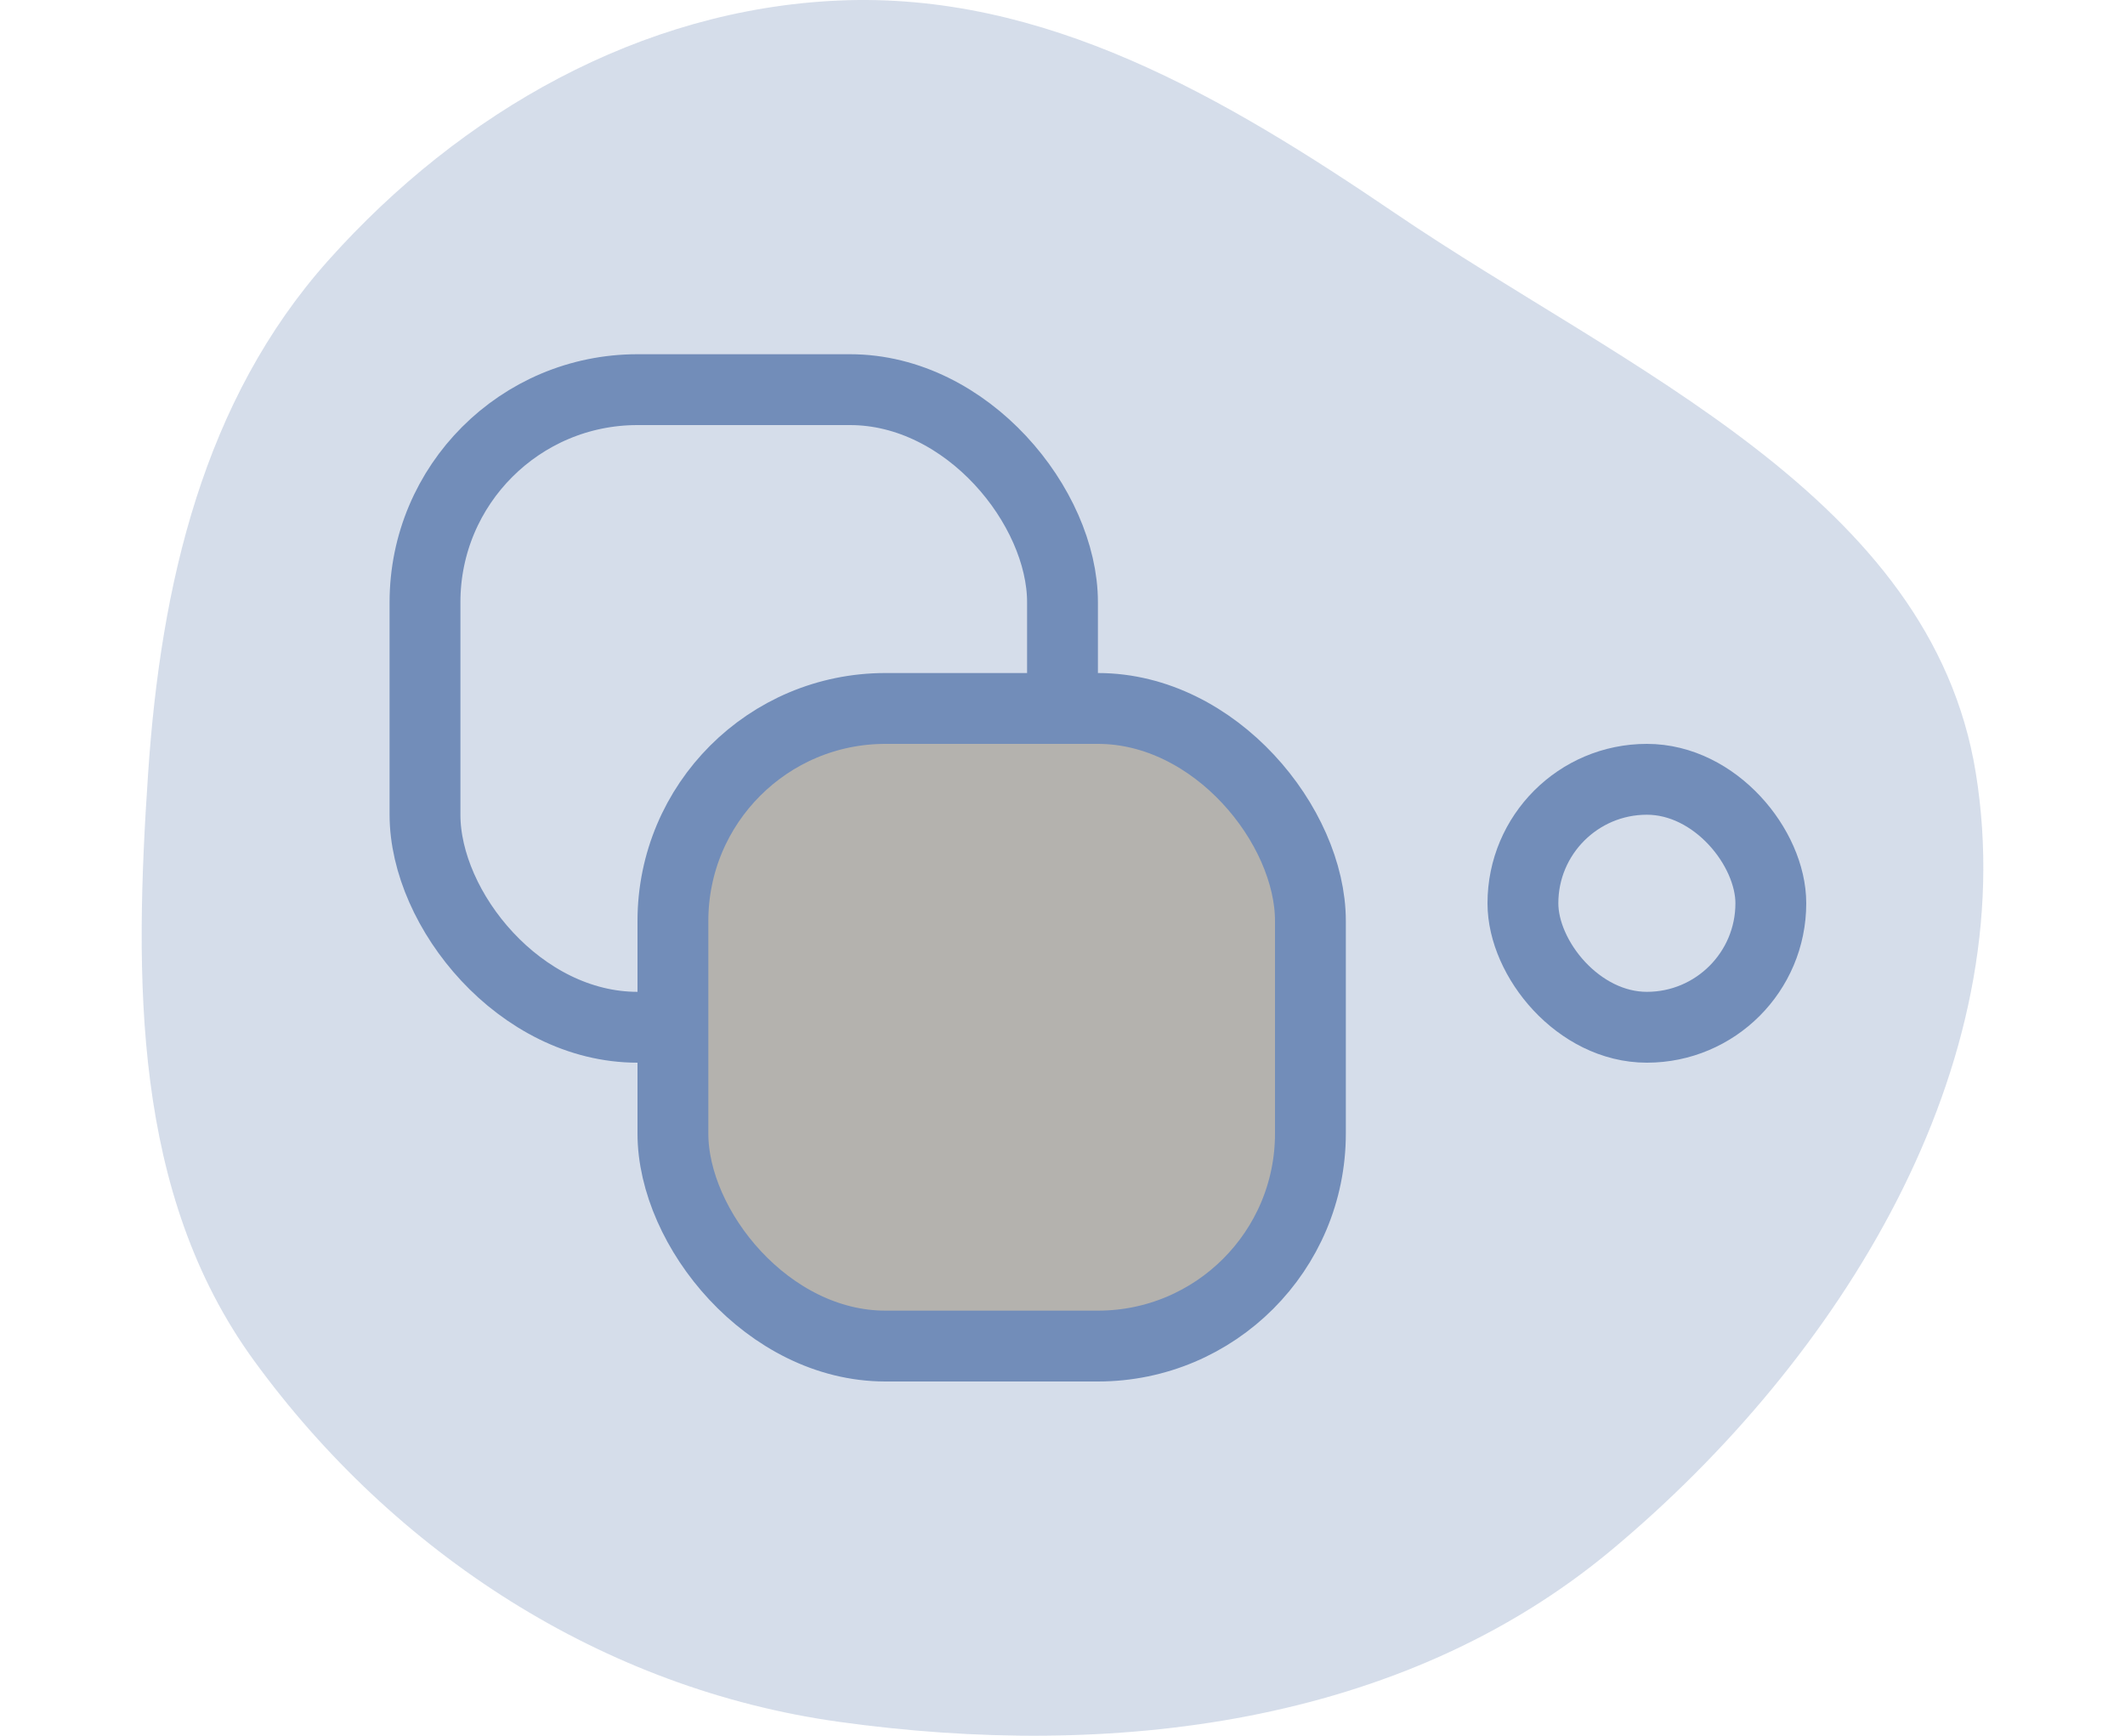
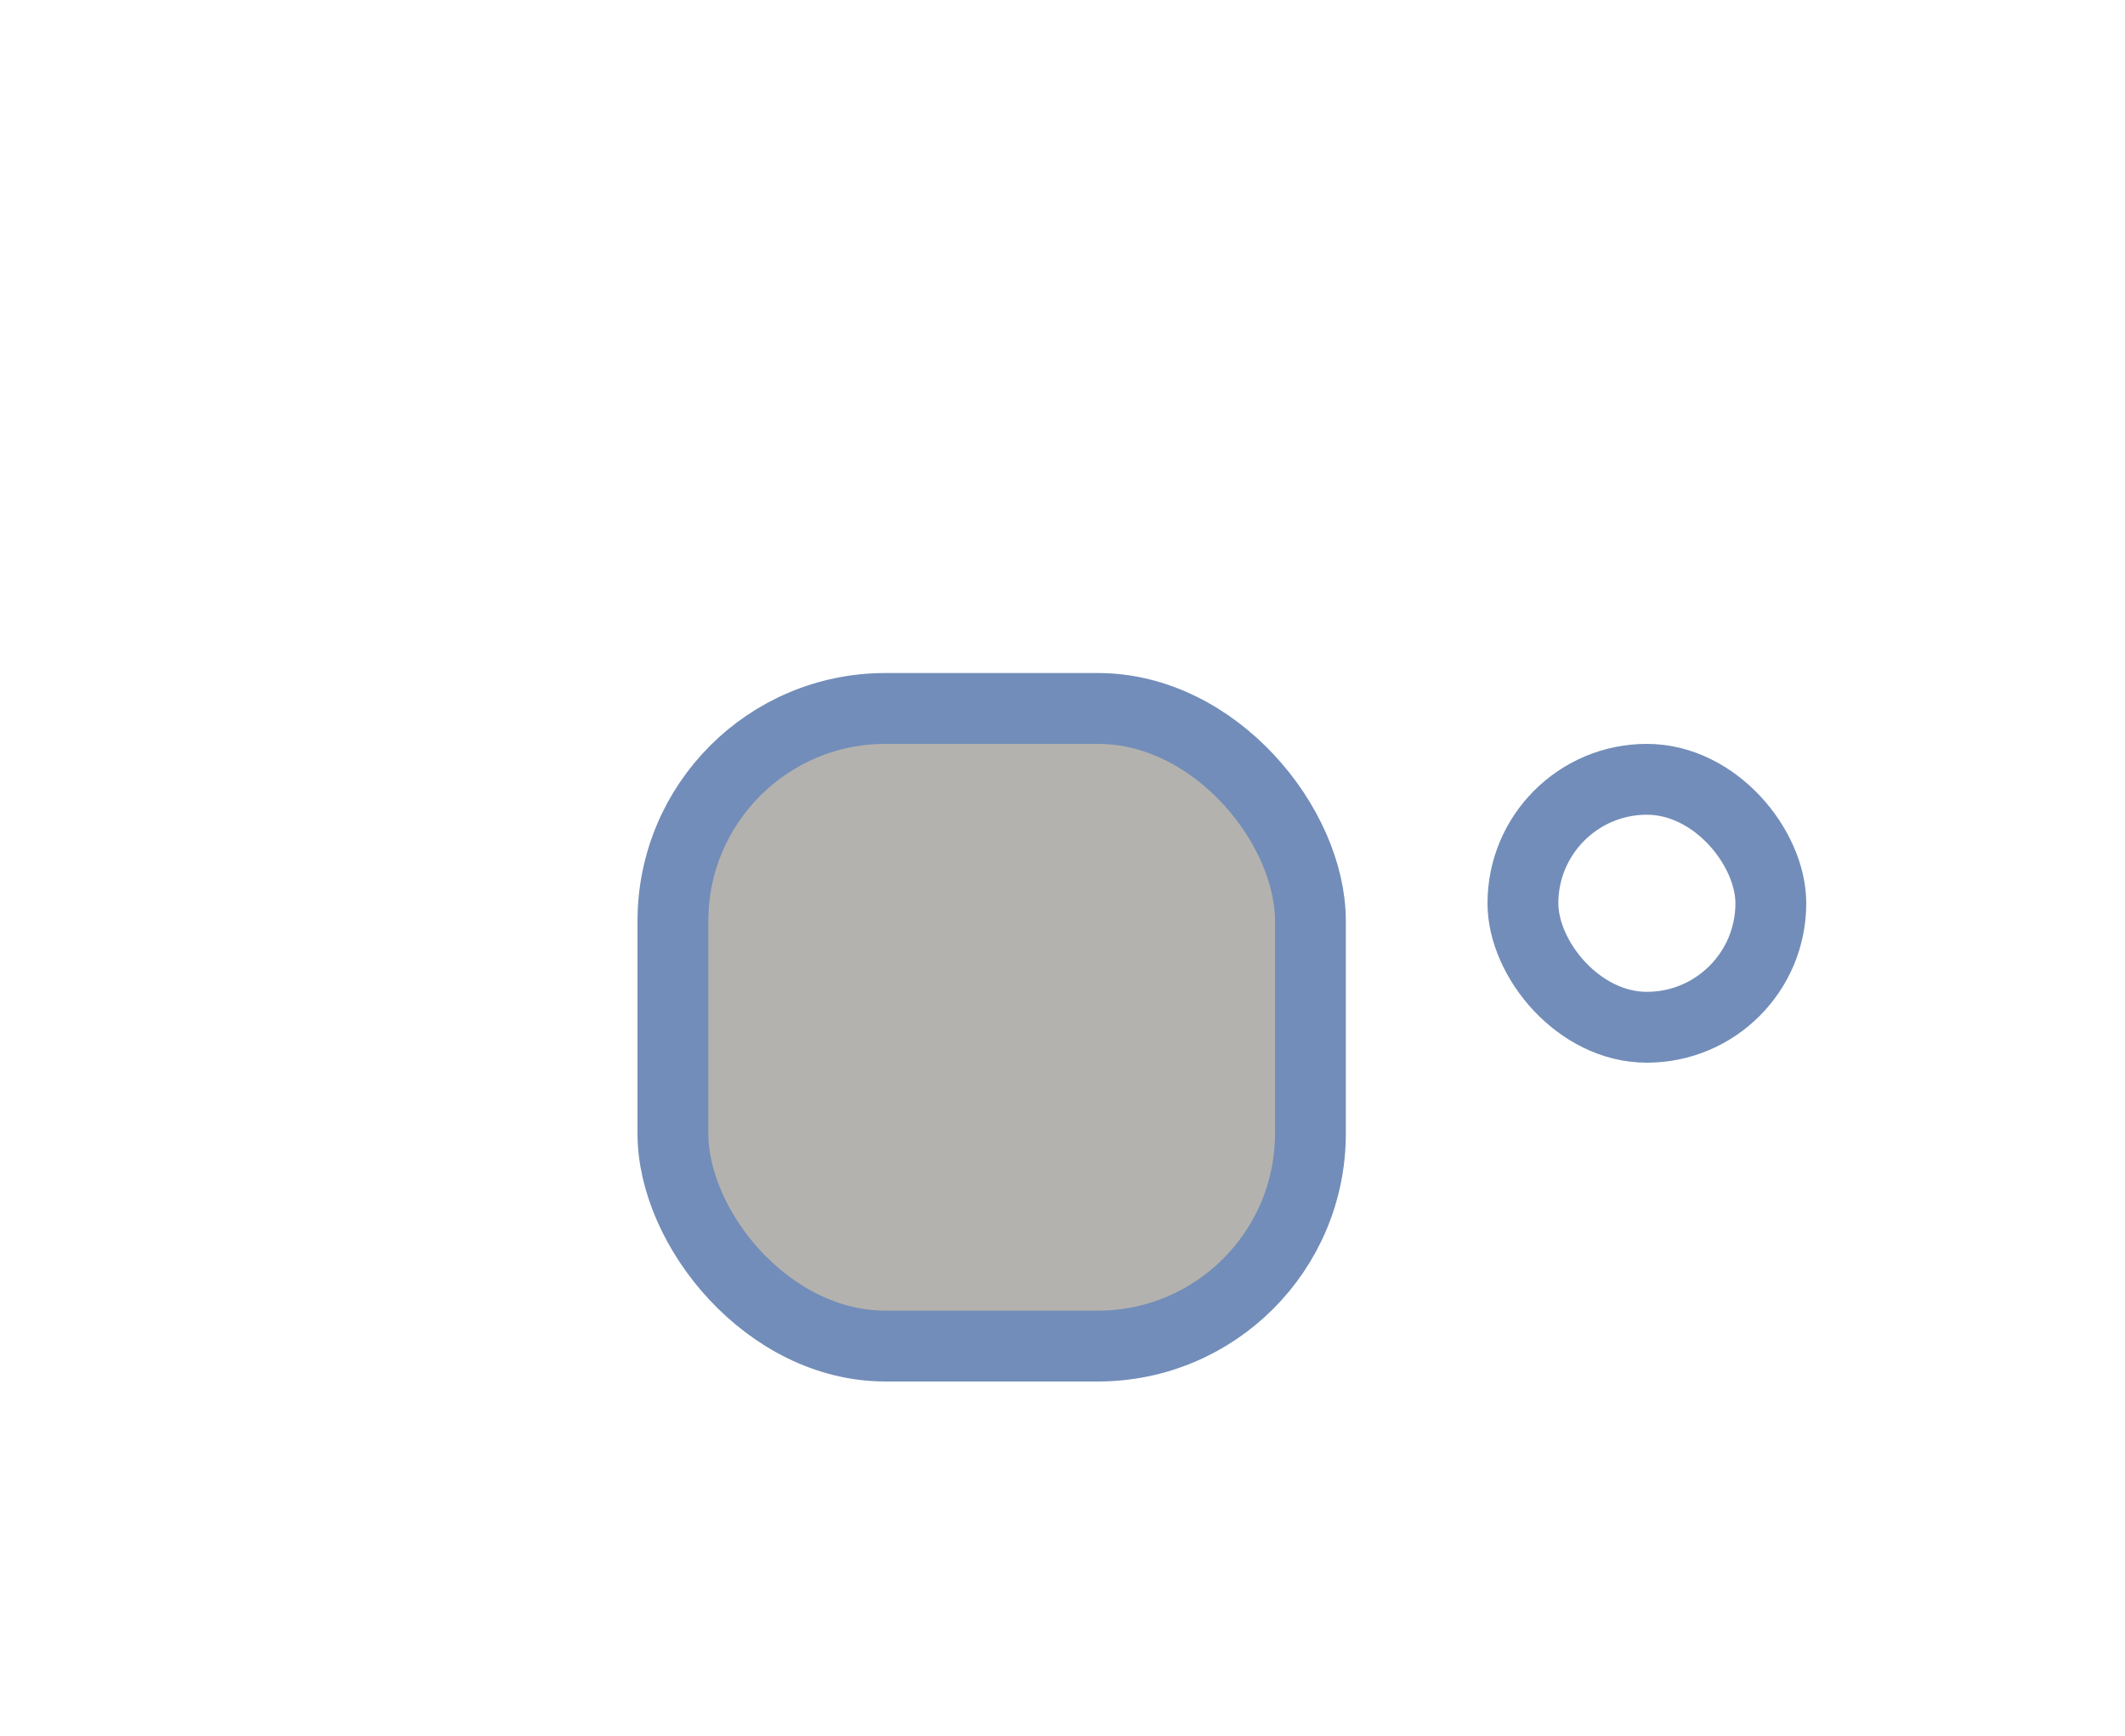
<svg xmlns="http://www.w3.org/2000/svg" width="60" height="49" viewBox="0 0 60 49" fill="none">
-   <path opacity="0.3" fill-rule="evenodd" clip-rule="evenodd" d="M23.682 0.015C18.093 0.26 13.017 3.161 9.278 7.342C5.739 11.3 4.542 16.51 4.183 21.818C3.788 27.648 3.74 33.695 7.172 38.411C11.137 43.857 17.031 47.68 23.682 48.607C31.354 49.676 39.547 48.726 45.507 43.753C51.939 38.386 57.13 30.111 55.787 21.818C54.523 14.013 45.917 10.451 39.398 6.023C34.57 2.745 29.503 -0.24 23.682 0.015Z" fill="#728DB9" />
-   <rect x="12" y="11" width="18" height="18" rx="6" stroke="#728DB9" stroke-width="2" />
  <rect x="19" y="20" width="18" height="18" rx="6" fill="#B4B2AE" stroke="#728DB9" stroke-width="2" />
  <rect x="43" y="22" width="7" height="7" rx="3.5" stroke="#728DB9" stroke-width="2" />
</svg>